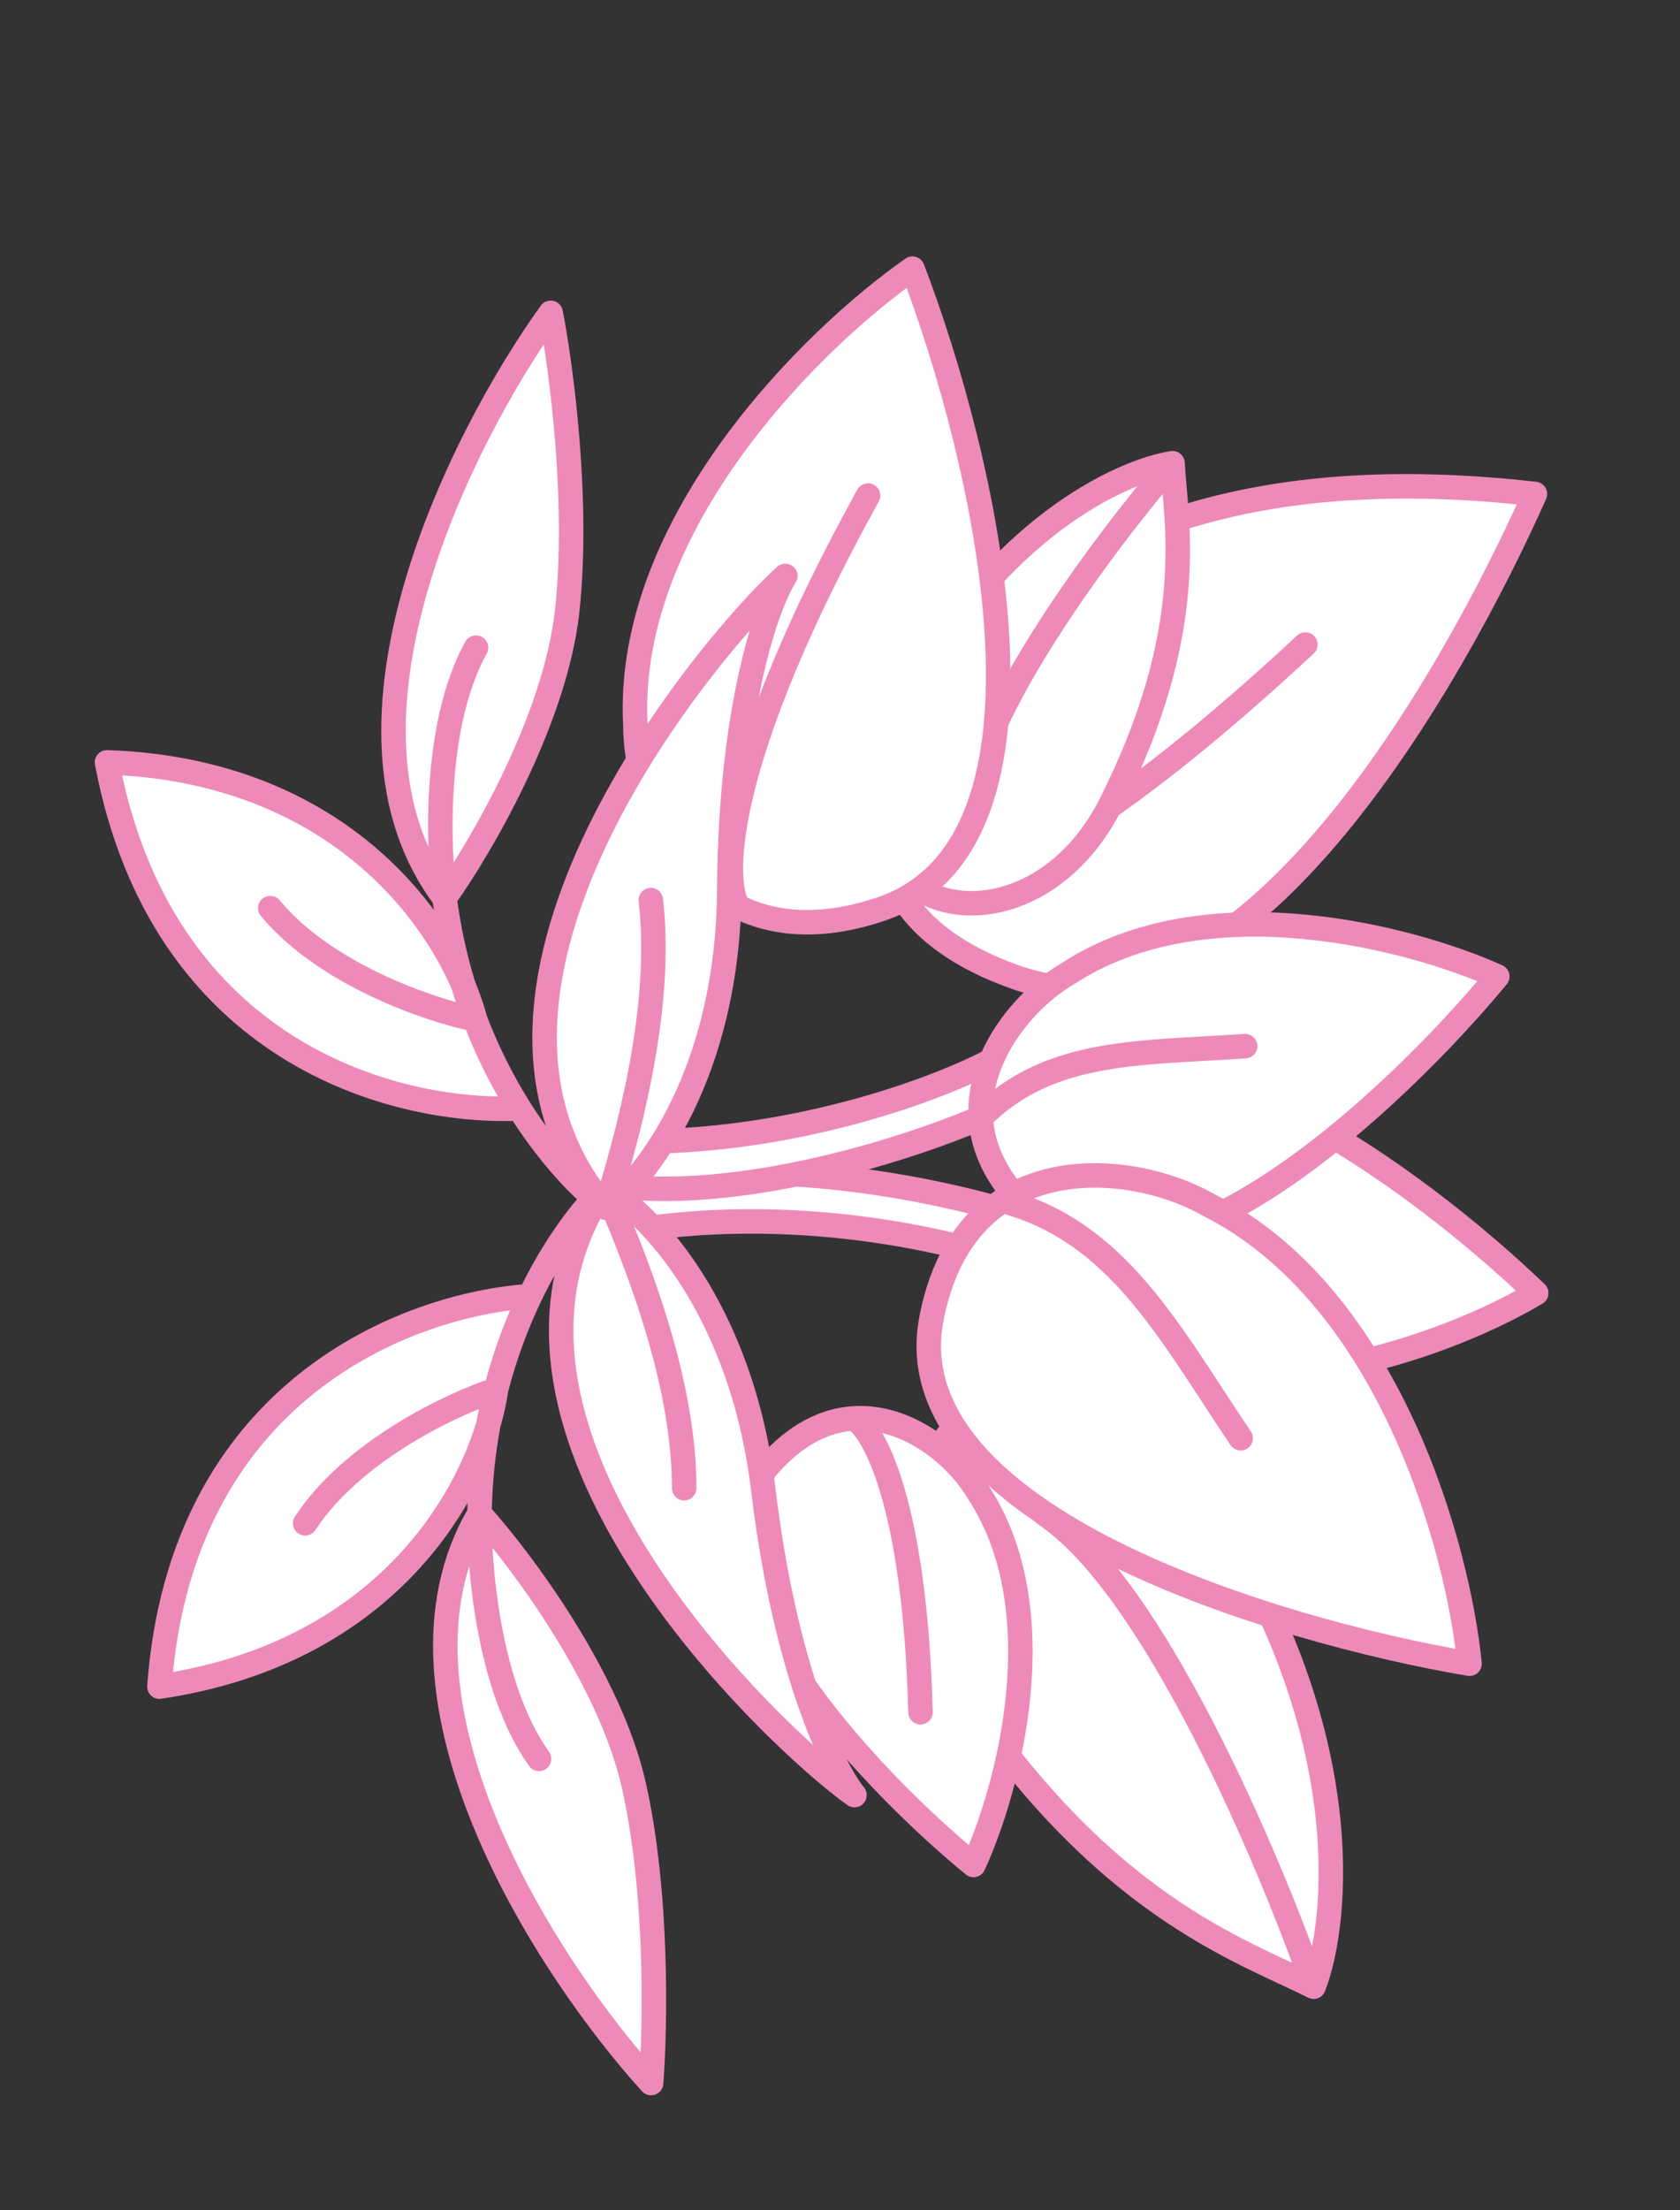
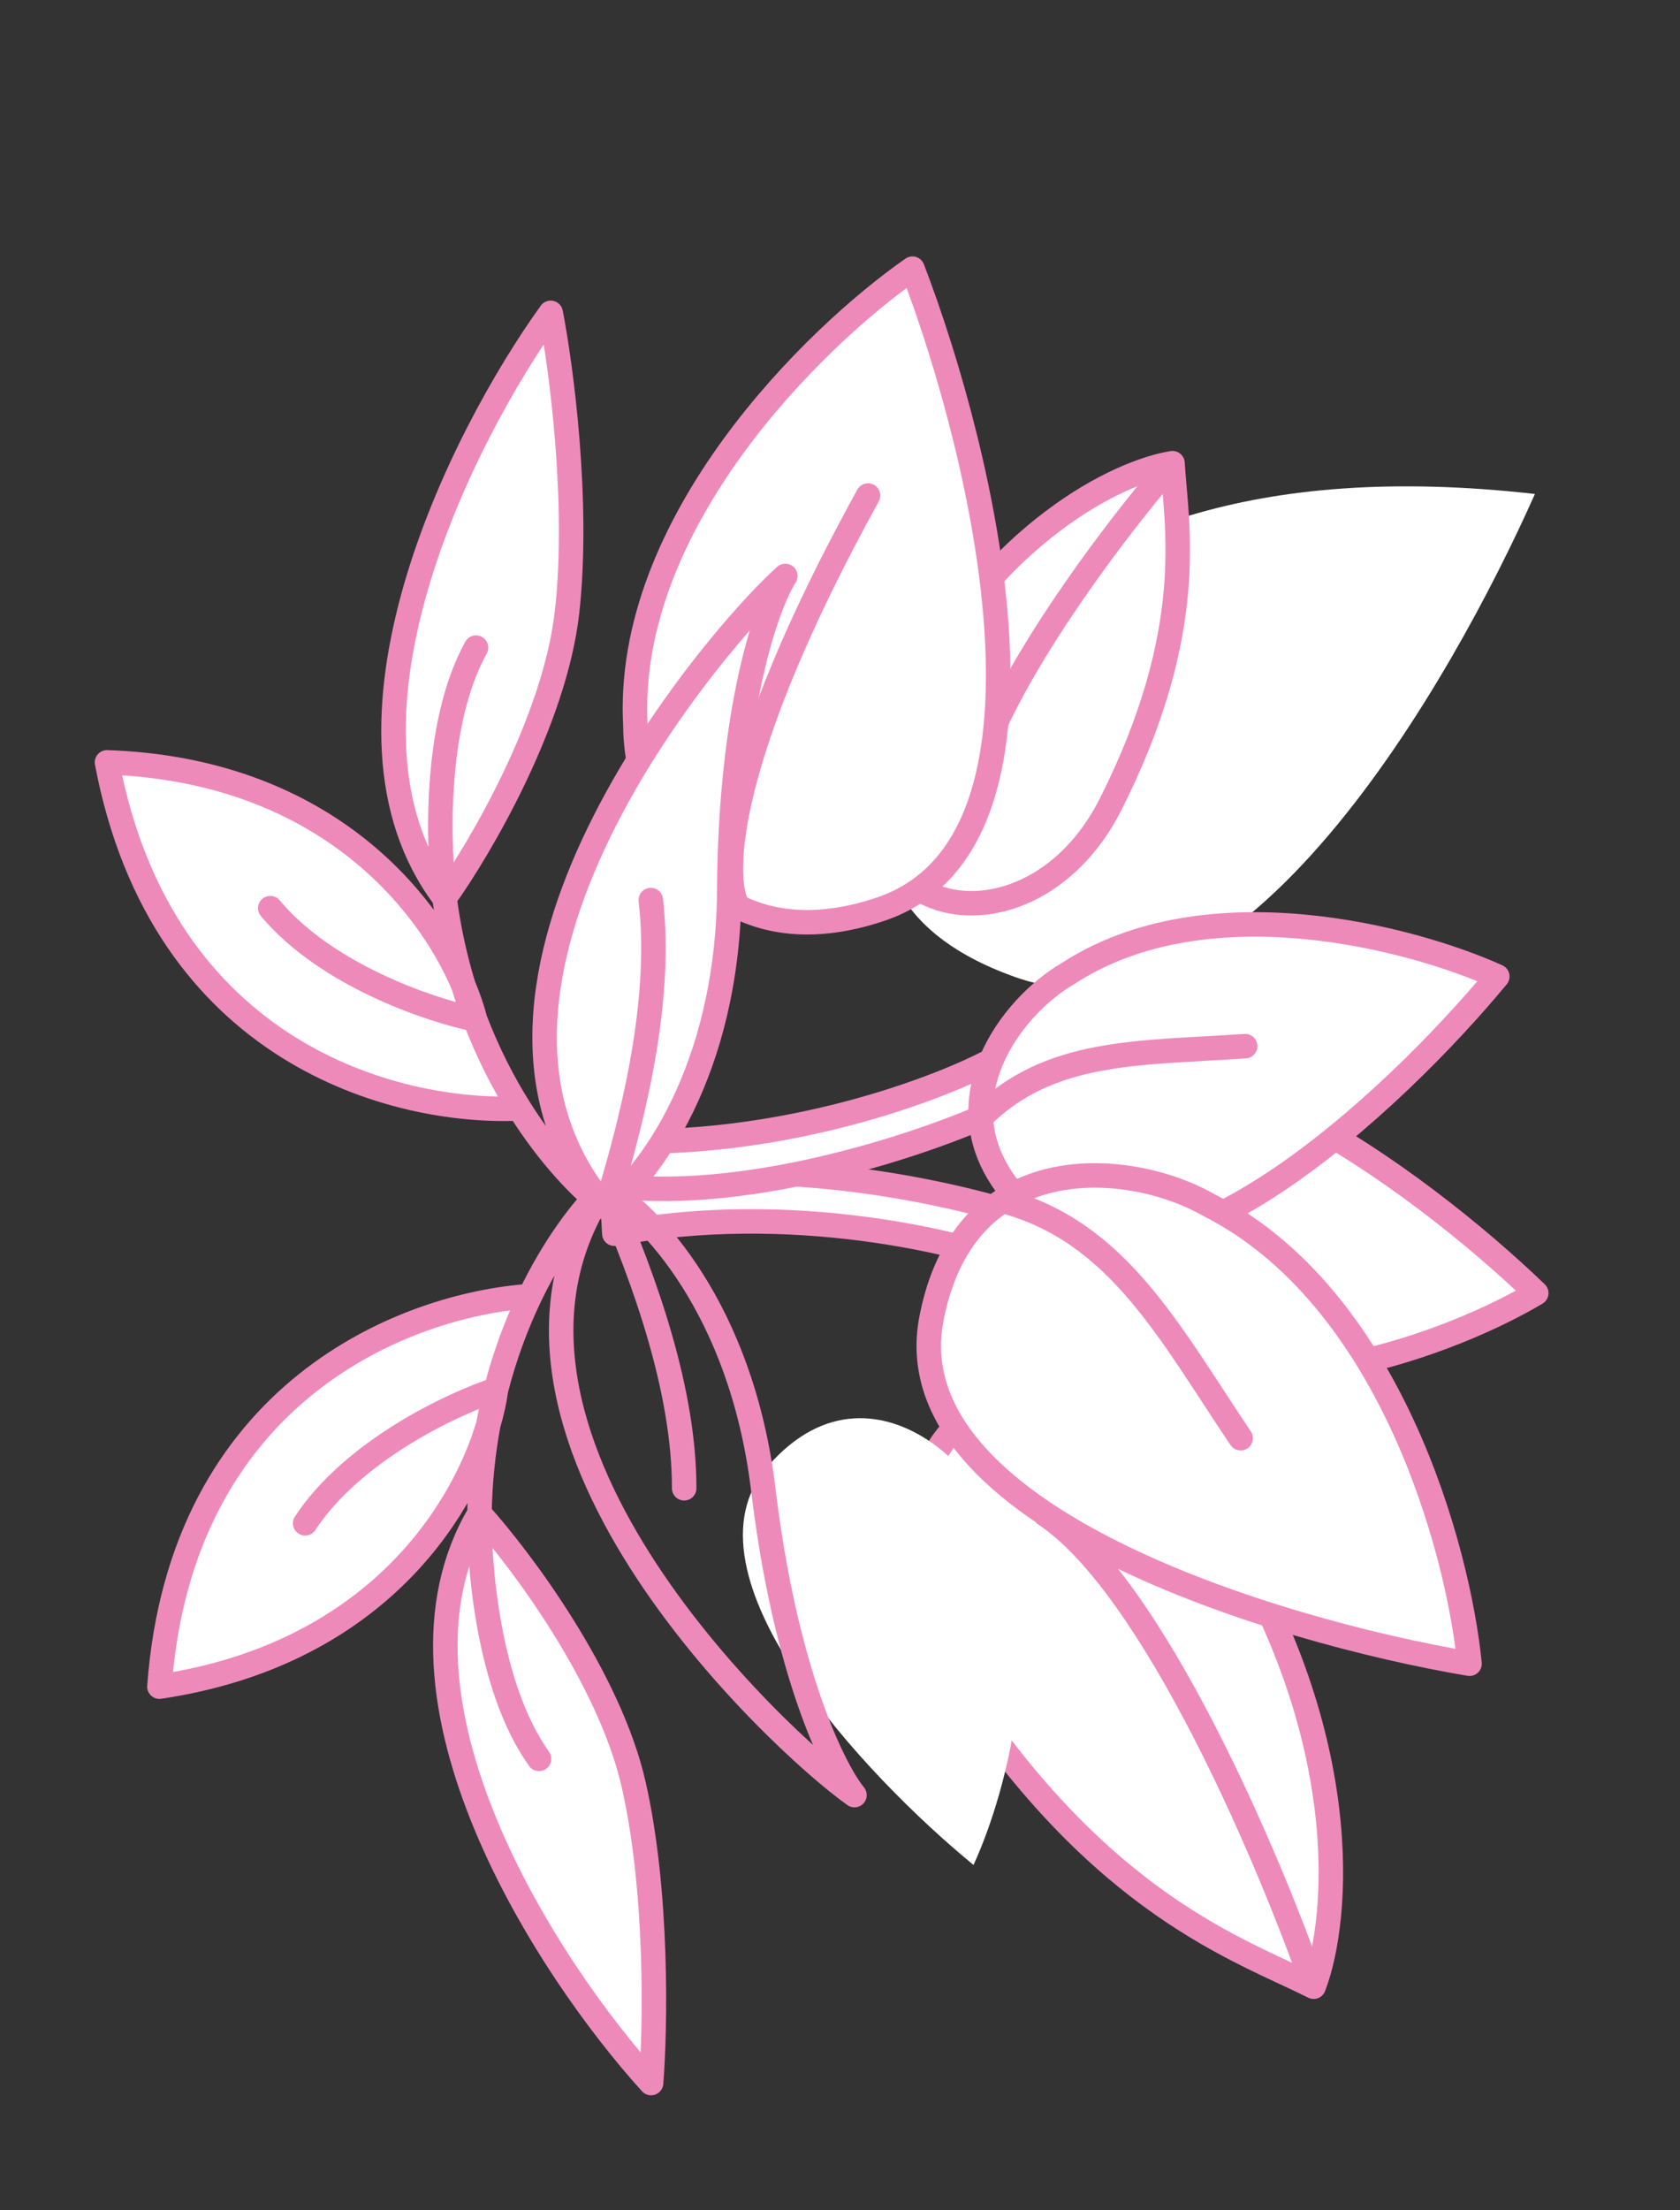
<svg xmlns="http://www.w3.org/2000/svg" width="343" height="451" viewBox="0 0 343 451" fill="none">
  <rect x="0" y="0" width="343" height="451" fill="#333333" stroke="none" />
  <path d="M198.776 130.417C221.522 109.184 255.481 94.254 313.382 100.802C296.669 138.309 253.429 215.713 207.335 199.403C193.736 194.591 186.205 187.744 182.703 180.149C174.334 161.999 188.968 139.573 198.776 130.417Z" fill="white" />
-   <path d="M182.703 180.149C186.205 187.744 193.736 194.591 207.335 199.403C253.429 215.713 296.669 138.309 313.382 100.802C255.481 94.254 221.522 109.184 198.776 130.417C188.968 139.573 174.334 161.999 182.703 180.149ZM182.703 180.149C187.599 185.368 211.216 182.951 266.514 131.527" stroke="#EE8ABA" stroke-width="5" stroke-linecap="round" stroke-linejoin="round" />
  <path d="M184.994 143.04C202.939 108.233 228.734 96.191 239.388 94.521C240.106 106.953 244.757 128.408 226.767 164.098C209.138 199.068 162.562 186.55 184.994 143.04Z" fill="white" />
  <path d="M239.388 94.521C228.734 96.191 202.939 108.233 184.994 143.04C162.562 186.55 209.138 199.068 226.767 164.098C244.757 128.408 240.106 106.953 239.388 94.521ZM239.388 94.521C226.059 109.969 199.093 145.773 197.863 165.404" stroke="#EE8ABA" stroke-width="5" stroke-linecap="round" stroke-linejoin="round" />
  <path d="M248.185 309.043C276.773 353.529 273.439 391.824 268.199 405.411C253.176 397.857 224.946 388.811 195.356 343.676C166.363 299.45 212.449 253.435 248.185 309.043Z" fill="white" />
  <path d="M268.199 405.411C273.439 391.824 276.773 353.529 248.185 309.043C212.449 253.435 166.363 299.45 195.356 343.676C224.946 388.811 253.176 397.857 268.199 405.411ZM268.199 405.411C259.133 379.394 235.47 323.686 213.343 308.994" stroke="#EE8ABA" stroke-width="5" stroke-linecap="round" stroke-linejoin="round" />
  <path d="M129.734 148.193C129.771 160.153 136.084 177.911 150.696 185.054C158.166 188.706 167.805 189.584 179.883 185.495C219.869 171.957 200.819 92.742 186.296 54.827C166.459 68.631 127.376 106.63 129.734 148.193Z" fill="white" />
  <path d="M150.696 185.054C136.084 177.911 129.771 160.153 129.734 148.193C127.376 106.63 166.459 68.631 186.296 54.827C200.819 92.742 219.869 171.957 179.883 185.495C167.805 189.584 158.166 188.706 150.696 185.054ZM150.696 185.054C147.22 179.377 147.66 154.642 177.227 101.124" stroke="#EE8ABA" stroke-width="5" stroke-linecap="round" stroke-linejoin="round" />
  <path d="M199.762 304.568C195.547 297.334 185.557 288.745 174.338 289.437C168.603 289.79 162.547 292.57 156.777 299.197C137.676 321.137 176.806 362.584 198.759 380.566C205.75 365.387 215.739 328.939 199.762 304.568Z" fill="white" />
-   <path d="M174.338 289.437C185.557 288.745 195.547 297.334 199.762 304.568C215.739 328.939 205.75 365.387 198.759 380.566C176.806 362.584 137.676 321.137 156.777 299.197C162.547 292.57 168.603 289.79 174.338 289.437ZM174.338 289.437C178.402 291.682 186.81 306.819 187.938 349.401" stroke="#EE8ABA" stroke-width="5" stroke-linecap="round" stroke-linejoin="round" />
  <path d="M226.508 274.315C220.426 271.635 213.241 265.951 209.068 258.507C207.142 255.072 205.858 251.262 205.62 247.199C205.234 240.62 207.59 233.38 214.404 225.995C236.964 201.545 289.969 241.058 313.652 263.871C297.185 273.694 256.704 289.536 226.508 274.315Z" fill="white" />
  <path d="M205.62 247.199C205.858 251.262 207.142 255.072 209.068 258.507C196.152 253.443 161.341 245.002 125.429 251.749L124.939 243.111C151.169 234.689 189.655 242.327 205.62 247.199Z" fill="white" />
  <path d="M205.62 247.199C205.234 240.62 207.59 233.38 214.404 225.995C236.964 201.545 289.969 241.058 313.652 263.871C297.185 273.694 256.704 289.536 226.508 274.315C220.426 271.635 213.241 265.951 209.068 258.507M205.62 247.199C221.118 259.566 239.426 256.52 260.898 255.566M205.62 247.199C205.858 251.262 207.142 255.072 209.068 258.507M205.62 247.199C189.655 242.327 151.169 234.689 124.939 243.111L125.429 251.749C161.341 245.002 196.152 253.443 209.068 258.507" stroke="#EE8ABA" stroke-width="5" stroke-linecap="round" stroke-linejoin="round" />
  <path d="M217.931 198.742C212.191 202.093 205.695 208.553 202.391 216.421C200.867 220.052 200.022 223.983 200.245 228.047C200.606 234.627 203.766 241.555 211.371 248.121C236.552 269.862 284.747 224.607 305.697 199.262C288.225 191.364 246.212 180.203 217.931 198.742Z" fill="white" />
  <path d="M200.245 228.047C200.022 223.983 200.867 220.052 202.391 216.421C190.131 222.914 156.499 235.238 120.053 232.597L120.544 241.236C147.558 246.636 184.934 234.693 200.245 228.047Z" fill="white" />
  <path d="M200.245 228.047C200.606 234.627 203.766 241.555 211.371 248.121C236.552 269.862 284.747 224.607 305.697 199.262C288.225 191.364 246.212 180.203 217.931 198.742C212.191 202.093 205.695 208.553 202.391 216.421M200.245 228.047C214.244 214.006 232.779 214.962 254.221 213.48M200.245 228.047C200.022 223.983 200.867 220.052 202.391 216.421M200.245 228.047C184.934 234.693 147.558 246.636 120.544 241.236L120.053 232.597C156.499 235.238 190.131 222.914 202.391 216.421" stroke="#EE8ABA" stroke-width="5" stroke-linecap="round" stroke-linejoin="round" />
  <path d="M246.695 245.847C236.335 239.932 217.924 236.378 204.67 245.031C197.895 249.454 192.467 257.069 190.153 269.189C182.494 309.317 260.213 332.785 300.03 339.502C297.702 316.072 283.775 264.539 246.695 245.847Z" fill="white" />
  <path d="M204.67 245.031C217.924 236.378 236.335 239.932 246.695 245.847C283.775 264.539 297.702 316.072 300.03 339.502C260.213 332.785 182.494 309.317 190.153 269.189C192.467 257.069 197.895 249.454 204.67 245.031ZM204.67 245.031C228.199 251.298 238.562 271.596 253.303 293.489" stroke="#EE8ABA" stroke-width="5" stroke-linecap="round" stroke-linejoin="round" />
  <path d="M101.273 283.565C103.1 276.461 105.526 270.071 108.208 264.483C82.913 266.219 36.98 283.916 32.548 344.18C75.791 337.756 94.214 309.233 99.692 290.73C100.147 288.268 100.679 285.879 101.273 283.565Z" fill="white" />
  <path d="M129.38 364.189C124.418 342.337 106.319 318.195 97.889 308.856C75.626 346.479 111.973 402.008 132.93 425.07C133.814 413.881 134.343 386.041 129.38 364.189Z" fill="white" />
-   <path d="M155.836 303.957C151.369 266.866 132.371 247.44 123.431 242.363C90.561 291.425 158.625 355.084 174.455 366.311C170.11 360.981 160.304 341.048 155.836 303.957Z" fill="white" />
  <path d="M123.431 242.363C132.371 247.44 151.369 266.866 155.836 303.957C160.304 341.048 170.11 360.981 174.455 366.311C158.625 355.084 90.561 291.425 123.431 242.363ZM123.431 242.363C132.07 262.053 139.695 284.104 139.685 303.696M123.431 242.363C118.904 246.689 113.125 254.24 108.208 264.483M110.055 358.917C99.385 343.949 97.736 318.265 97.889 308.856M97.889 308.856C106.319 318.195 124.418 342.337 129.38 364.189C134.343 386.041 133.814 413.881 132.93 425.07C111.973 402.008 75.626 346.479 97.889 308.856ZM97.889 308.856C97.994 302.453 98.643 296.399 99.692 290.73M101.273 283.565C92.341 286.481 72.041 296.02 62.301 310.847M101.273 283.565C103.1 276.461 105.526 270.071 108.208 264.483M101.273 283.565C100.679 285.879 100.147 288.268 99.692 290.73M101.273 283.565C100.983 285.692 100.467 288.111 99.692 290.73M108.208 264.483C82.913 266.219 36.98 283.916 32.548 344.18C75.791 337.756 94.214 309.233 99.692 290.73" stroke="#EE8ABA" stroke-width="5" stroke-linecap="round" stroke-linejoin="round" />
  <path d="M96.987 208.019C99.605 214.871 102.738 220.945 106.036 226.194C80.706 227.33 33.067 214.943 21.846 155.567C65.538 157.059 87.07 183.314 94.605 201.078C95.336 203.473 96.134 205.787 96.987 208.019Z" fill="white" />
  <path d="M115.793 124.733C113.335 147.006 98.082 173.04 90.763 183.273C64.387 148.41 94.22 89.126 112.433 63.841C114.577 74.858 118.252 102.46 115.793 124.733Z" fill="white" />
  <path d="M148.893 181.586C148.65 218.944 131.971 240.394 123.663 246.449C85.453 201.421 145.88 130.471 160.339 117.526C156.625 123.313 149.136 144.228 148.893 181.586Z" fill="white" />
  <path d="M123.663 246.449C131.971 240.394 148.65 218.944 148.893 181.586C149.136 144.228 156.625 123.313 160.339 117.526C145.88 130.471 85.453 201.421 123.663 246.449ZM123.663 246.449C130.02 225.909 135.101 203.137 132.874 183.672M123.663 246.449C118.676 242.664 112.08 235.815 106.036 226.194M97.188 132.157C88.28 148.236 89.547 173.942 90.763 183.273M90.763 183.273C98.082 173.04 113.335 147.006 115.793 124.733C118.252 102.46 114.577 74.858 112.433 63.841C94.22 89.126 64.387 148.41 90.763 183.273ZM90.763 183.273C91.591 189.623 92.921 195.565 94.605 201.078M96.987 208.019C87.782 206.132 66.533 198.951 55.179 185.32M96.987 208.019C99.605 214.871 102.738 220.945 106.036 226.194M96.987 208.019C96.134 205.787 95.336 203.473 94.605 201.078M96.987 208.019C96.458 205.938 95.672 203.593 94.605 201.078M106.036 226.194C80.706 227.33 33.067 214.943 21.846 155.567C65.538 157.059 87.07 183.314 94.605 201.078" stroke="#EE8ABA" stroke-width="5" stroke-linecap="round" stroke-linejoin="round" />
</svg>